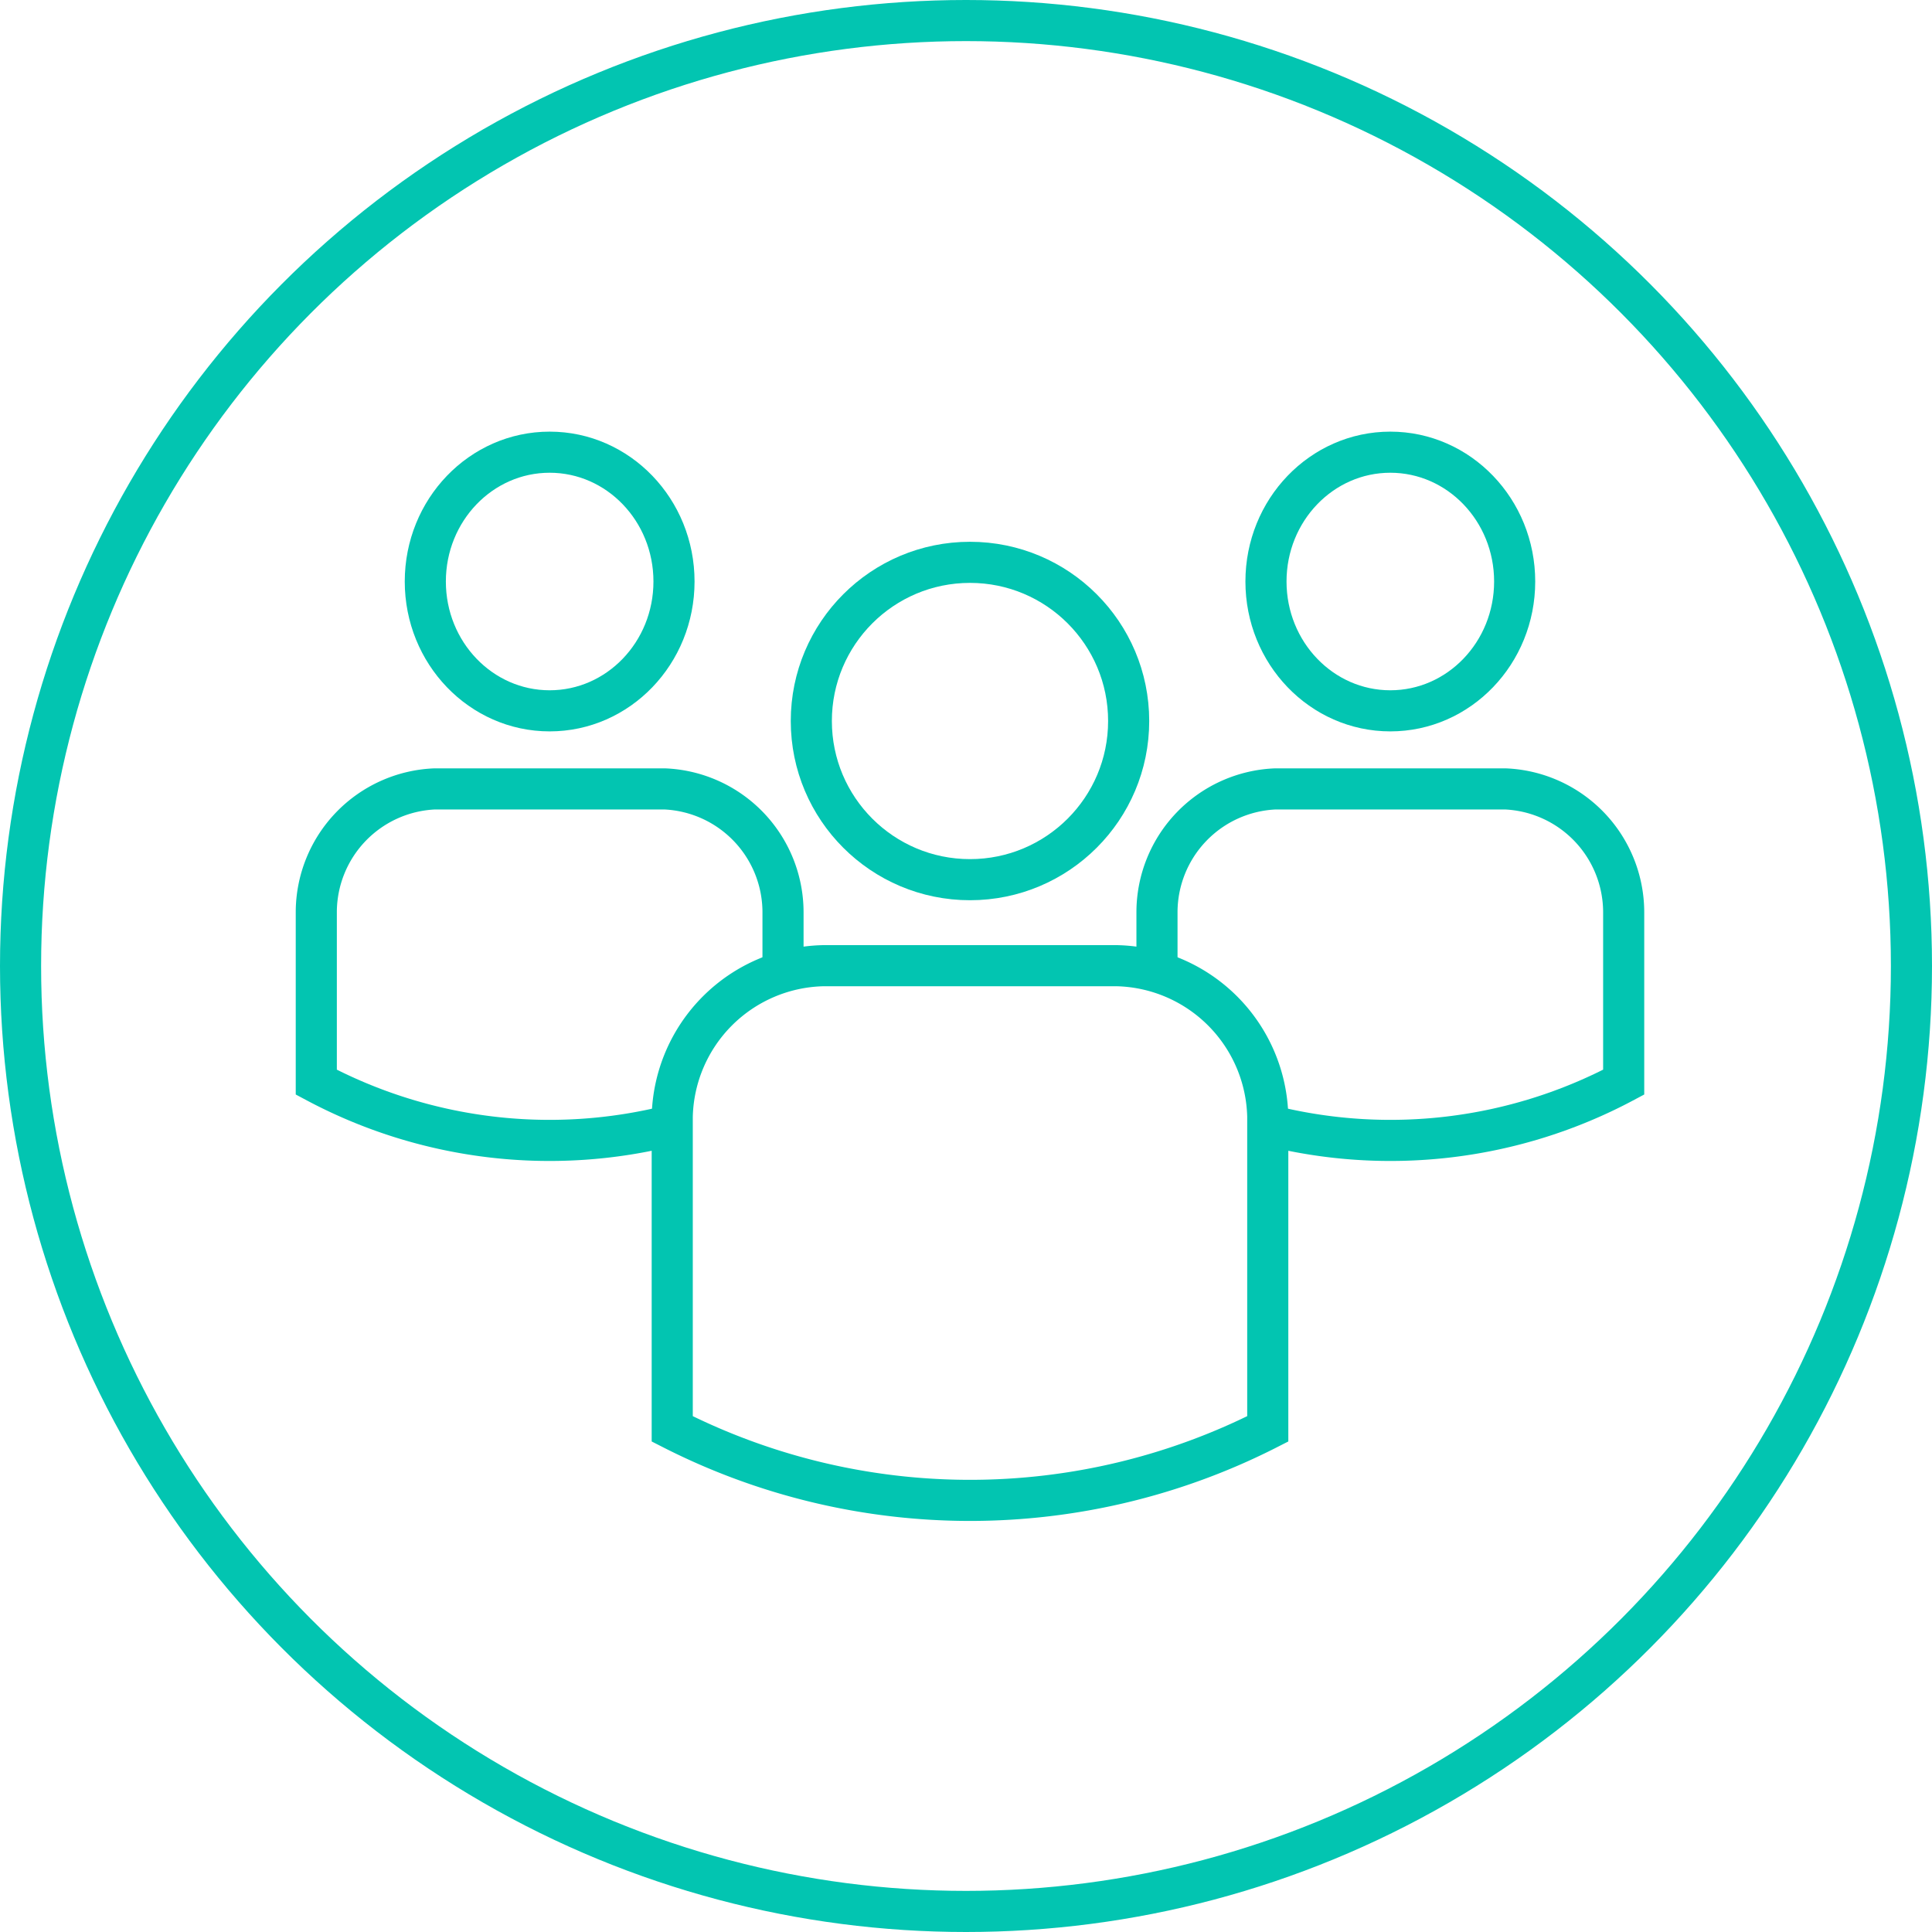
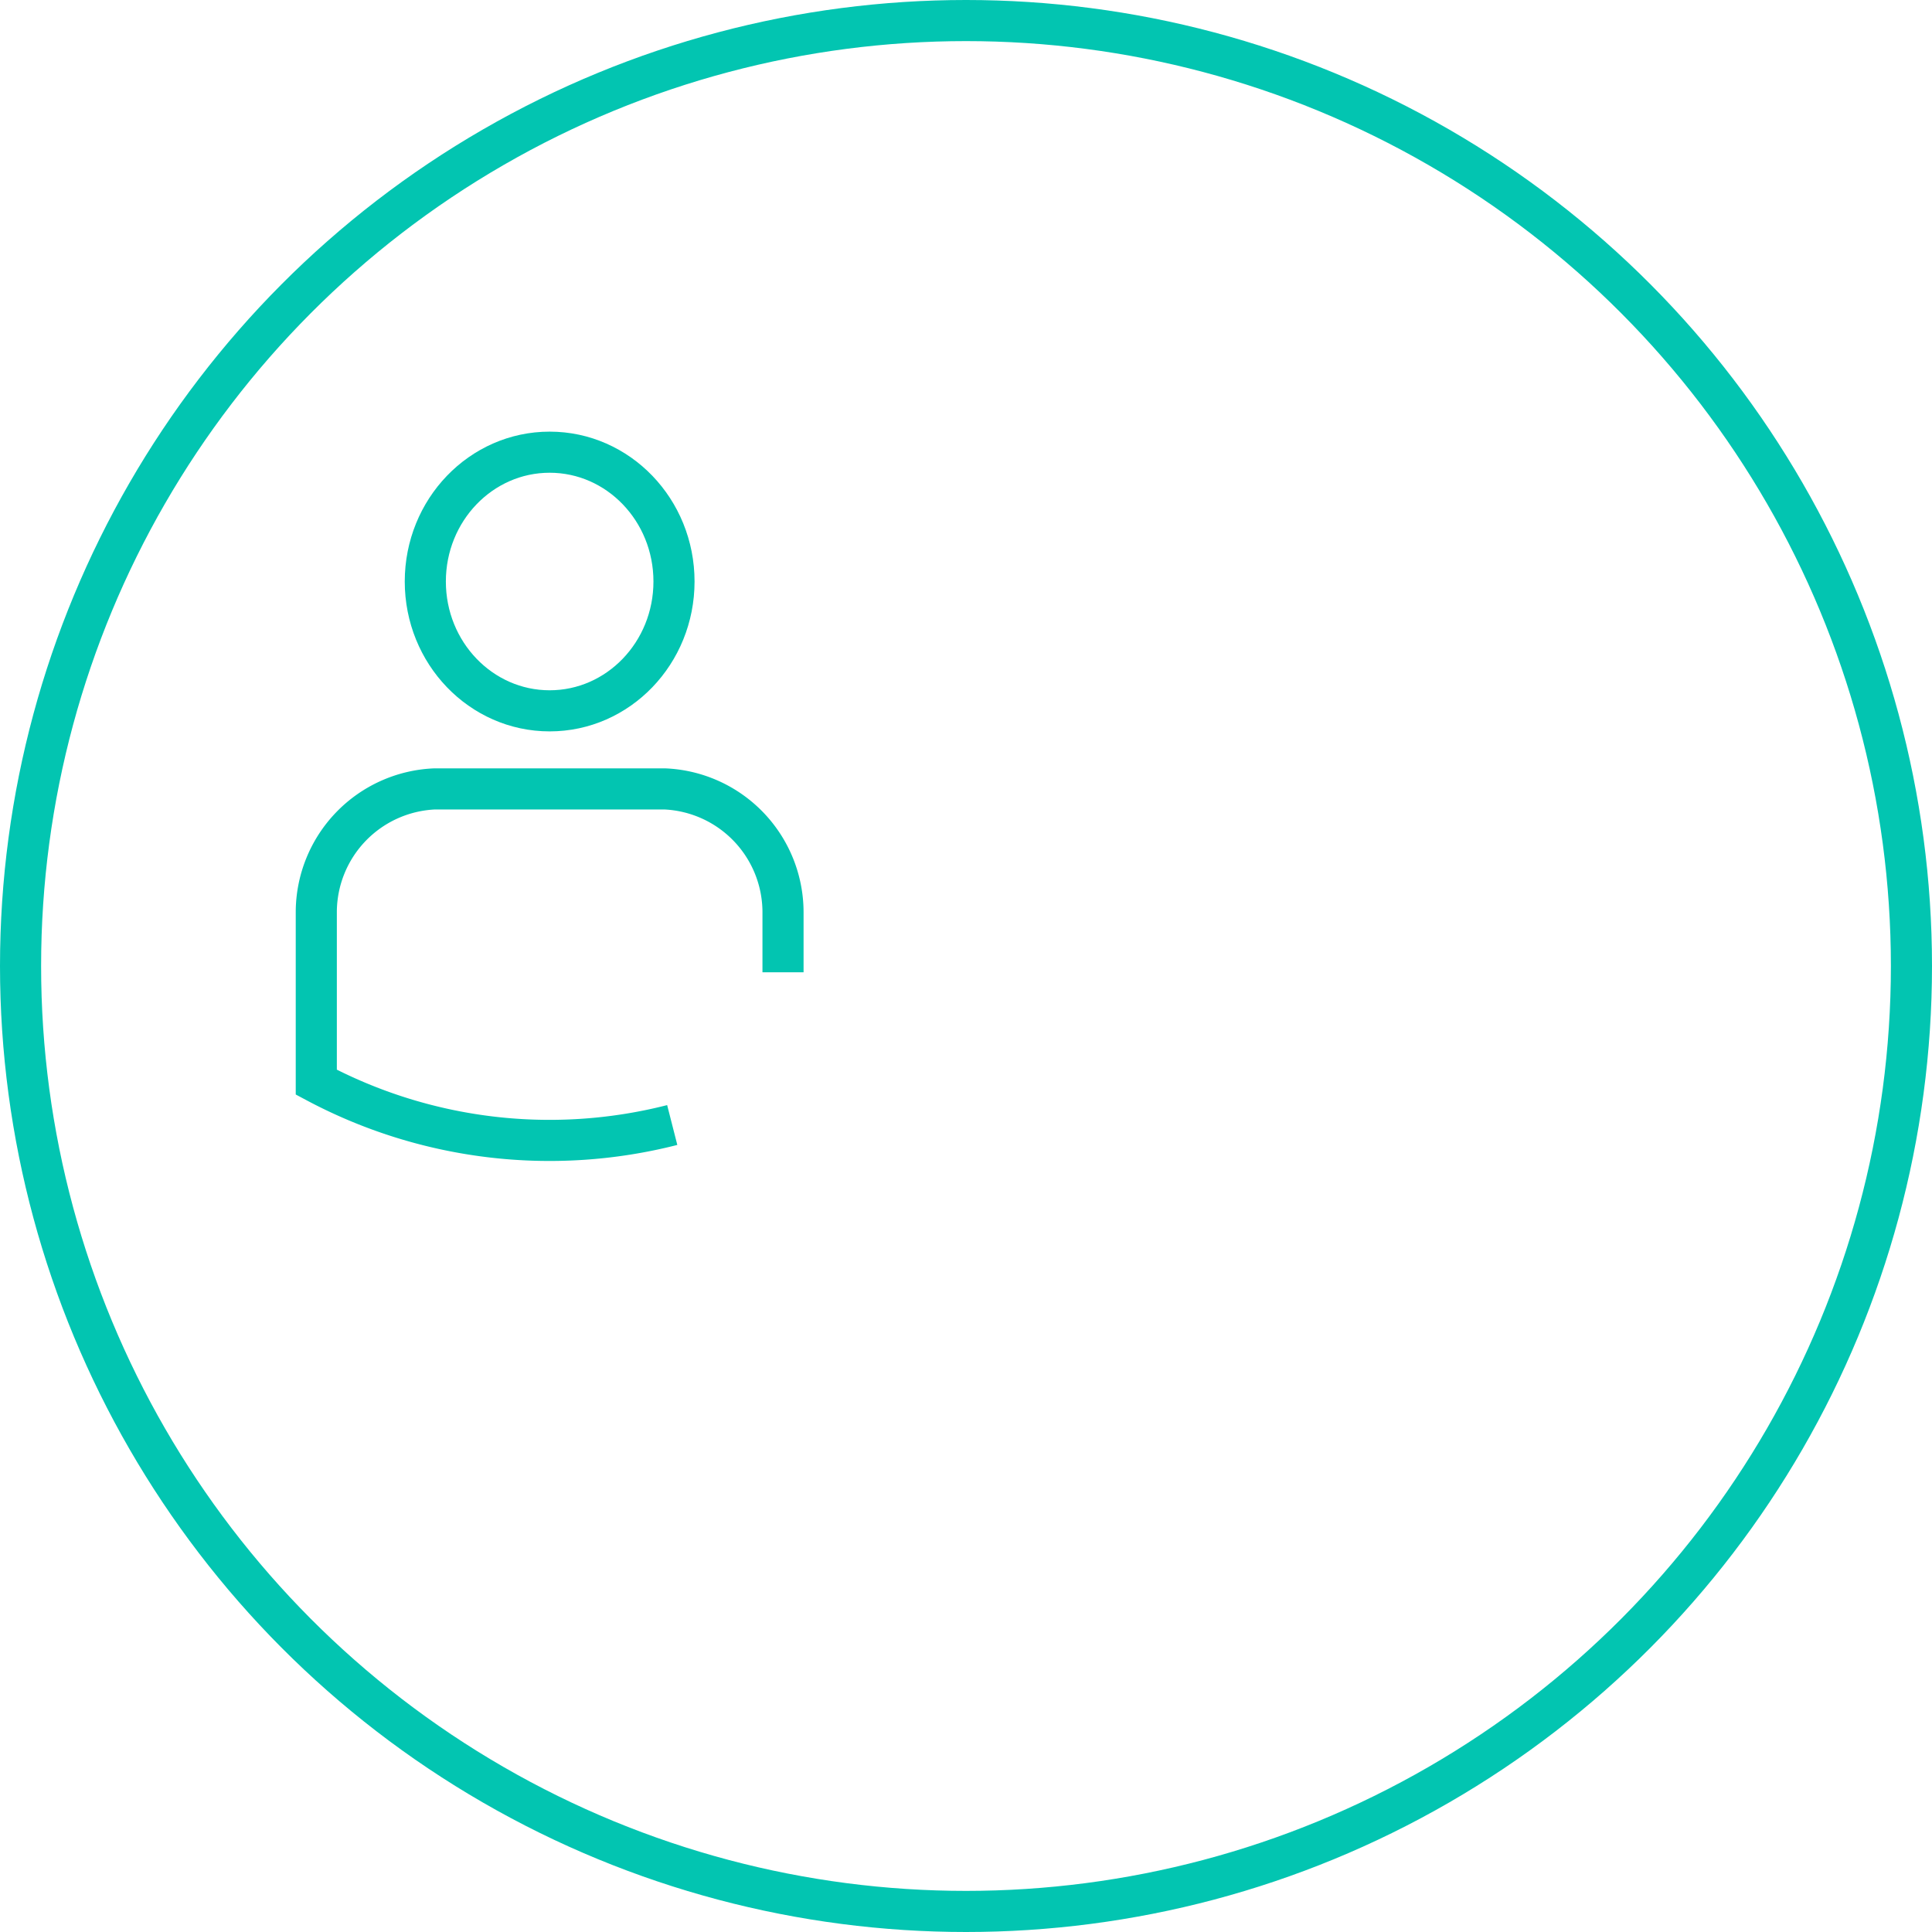
<svg xmlns="http://www.w3.org/2000/svg" width="94" height="94" viewBox="0 0 94 94">
  <g id="Group_13247" data-name="Group 13247" transform="translate(-782 -2293)">
    <g id="Group_13170" data-name="Group 13170" transform="translate(783 2293.719)">
      <circle id="Ellipse_1" data-name="Ellipse 1" cx="46" cy="46" r="46" transform="translate(0 0.281)" fill="none" stroke="#02c5b1" stroke-width="2" />
    </g>
    <g id="Group_13186" data-name="Group 13186" transform="translate(925.389 2243.018)">
      <g id="Group_13181" data-name="Group 13181" transform="translate(-87.097 71.983)">
-         <ellipse id="Ellipse_44" data-name="Ellipse 44" cx="6.05" cy="6.292" rx="6.05" ry="6.292" transform="translate(5.303)" fill="none" stroke="#02c5b1" stroke-miterlimit="10" stroke-width="2" />
        <g id="Group_13180" data-name="Group 13180" transform="translate(0 16.383)">
-           <path id="Path_2762" data-name="Path 2762" d="M-99.453,97.61a24.142,24.142,0,0,0,17.309-2.087v-8.28A6.013,6.013,0,0,0-87.9,81.255H-99.094a6.011,6.011,0,0,0-5.757,5.988v2.933" transform="translate(104.851 -81.255)" fill="none" stroke="#02c5b1" stroke-miterlimit="10" stroke-width="2" />
-         </g>
+           </g>
      </g>
      <g id="Group_13183" data-name="Group 13183" transform="translate(-128 71.983)">
        <ellipse id="Ellipse_45" data-name="Ellipse 45" cx="6.05" cy="6.292" rx="6.05" ry="6.292" transform="translate(5.304)" fill="none" stroke="#02c5b1" stroke-miterlimit="10" stroke-width="2" />
        <g id="Group_13182" data-name="Group 13182" transform="translate(0 16.383)">
          <path id="Path_2763" data-name="Path 2763" d="M-110.682,97.608A24.146,24.146,0,0,1-128,95.523v-8.28a6.013,6.013,0,0,1,5.759-5.988h11.192a6.011,6.011,0,0,1,5.757,5.988v2.933" transform="translate(128 -81.255)" fill="none" stroke="#02c5b1" stroke-miterlimit="10" stroke-width="2" />
        </g>
      </g>
      <g id="Group_13185" data-name="Group 13185" transform="translate(-110.682 77.342)">
-         <circle id="Ellipse_46" data-name="Ellipse 46" cx="7.72" cy="7.72" r="7.72" transform="translate(6.767)" fill="none" stroke="#02c5b1" stroke-miterlimit="10" stroke-width="2" />
        <g id="Group_13184" data-name="Group 13184" transform="translate(0 19.625)">
-           <path id="Path_2764" data-name="Path 2764" d="M-89.224,108.659a31.906,31.906,0,0,1-28.975,0V93.47a7.516,7.516,0,0,1,7.347-7.347h14.281a7.515,7.515,0,0,1,7.347,7.347Z" transform="translate(118.199 -86.123)" fill="none" stroke="#02c5b1" stroke-miterlimit="10" stroke-width="2" />
-         </g>
+           </g>
      </g>
    </g>
  </g>
</svg>